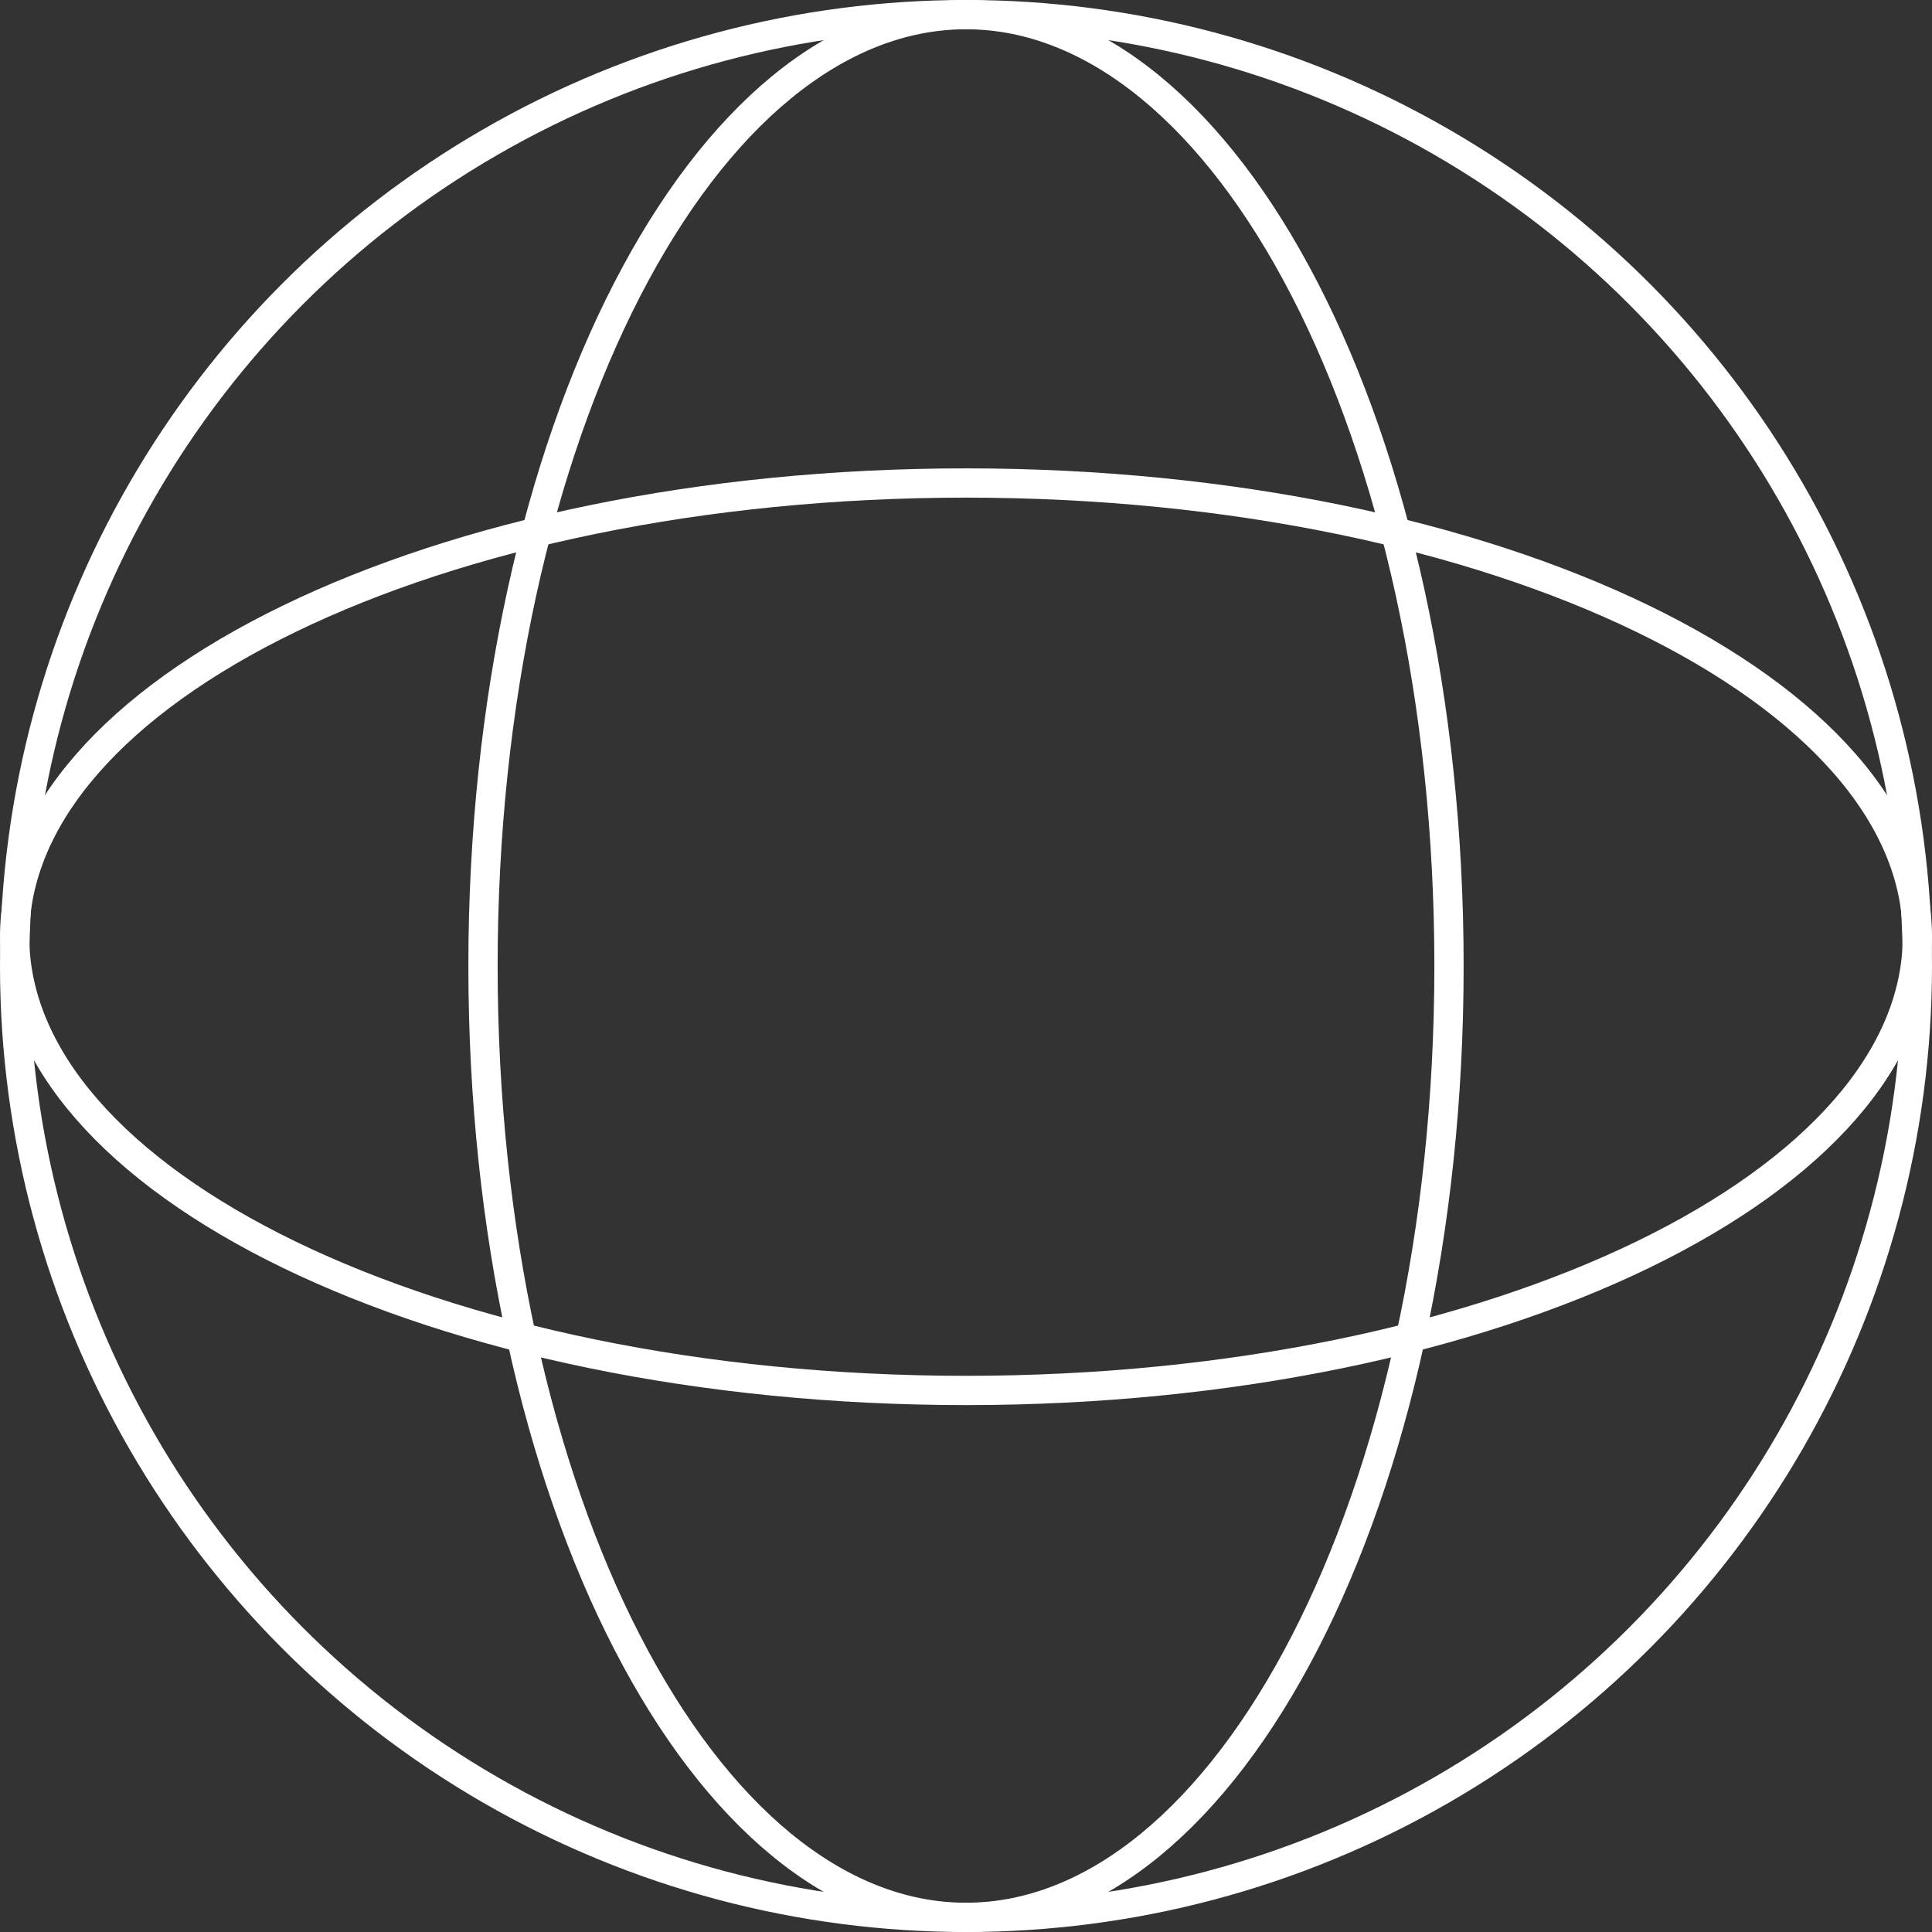
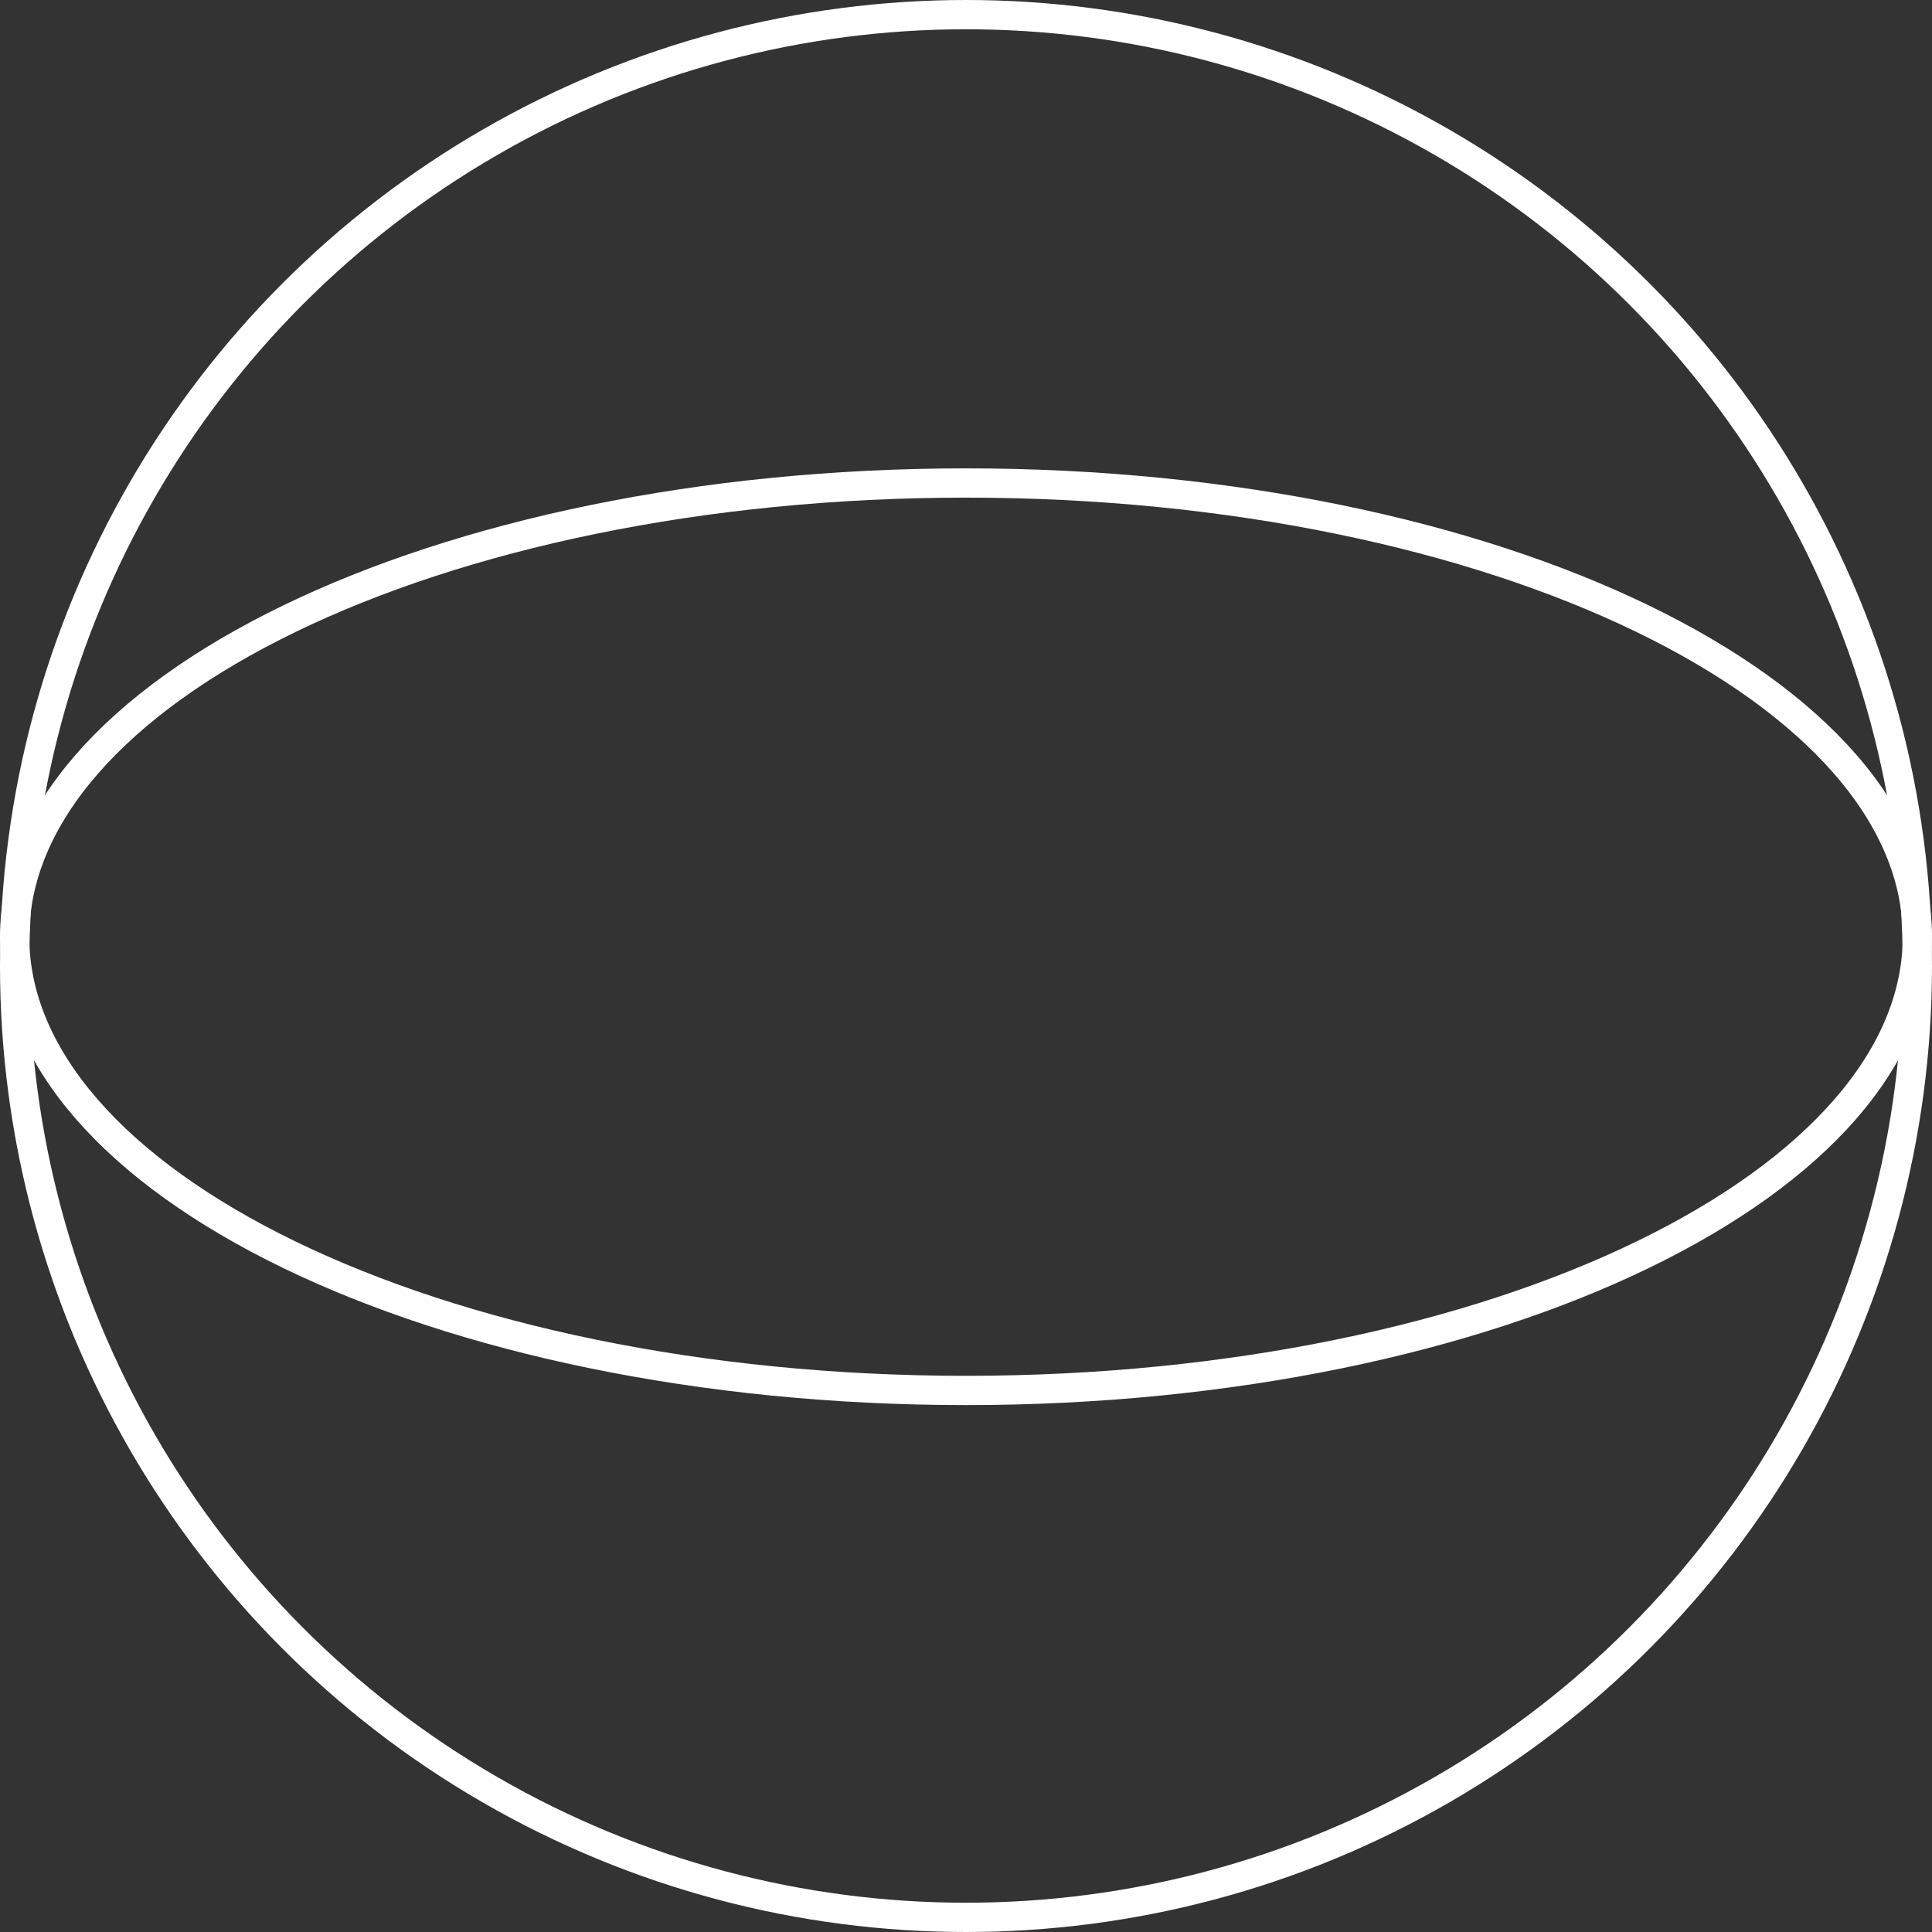
<svg xmlns="http://www.w3.org/2000/svg" width="33" height="33" viewBox="0 0 33 33" fill="none">
  <rect x="0" y="0" width="33" height="33" fill="#333333" stroke="none" />
-   <path d="M24.75 16.5C24.75 21.025 23.805 25.109 22.288 28.053C20.765 31.009 18.705 32.75 16.5 32.75C14.295 32.75 12.235 31.009 10.712 28.053C9.195 25.109 8.25 21.025 8.25 16.5C8.25 11.975 9.195 7.891 10.712 4.947C12.235 1.991 14.295 0.25 16.5 0.25C18.705 0.25 20.765 1.991 22.288 4.947C23.805 7.891 24.75 11.975 24.75 16.5Z" stroke="white" stroke-width="0.5" />
  <path d="M16.5 8.25C21.027 8.25 25.113 9.14 28.058 10.568C31.02 12.004 32.75 13.941 32.75 16C32.75 18.059 31.02 19.996 28.058 21.432C25.113 22.86 21.027 23.75 16.5 23.75C11.973 23.75 7.887 22.86 4.942 21.432C1.98 19.996 0.25 18.059 0.25 16C0.25 13.941 1.98 12.004 4.942 10.568C7.887 9.14 11.973 8.25 16.5 8.25Z" stroke="white" stroke-width="0.5" />
  <circle cx="16.5" cy="16.5" r="16.25" stroke="white" stroke-width="0.5" />
</svg>